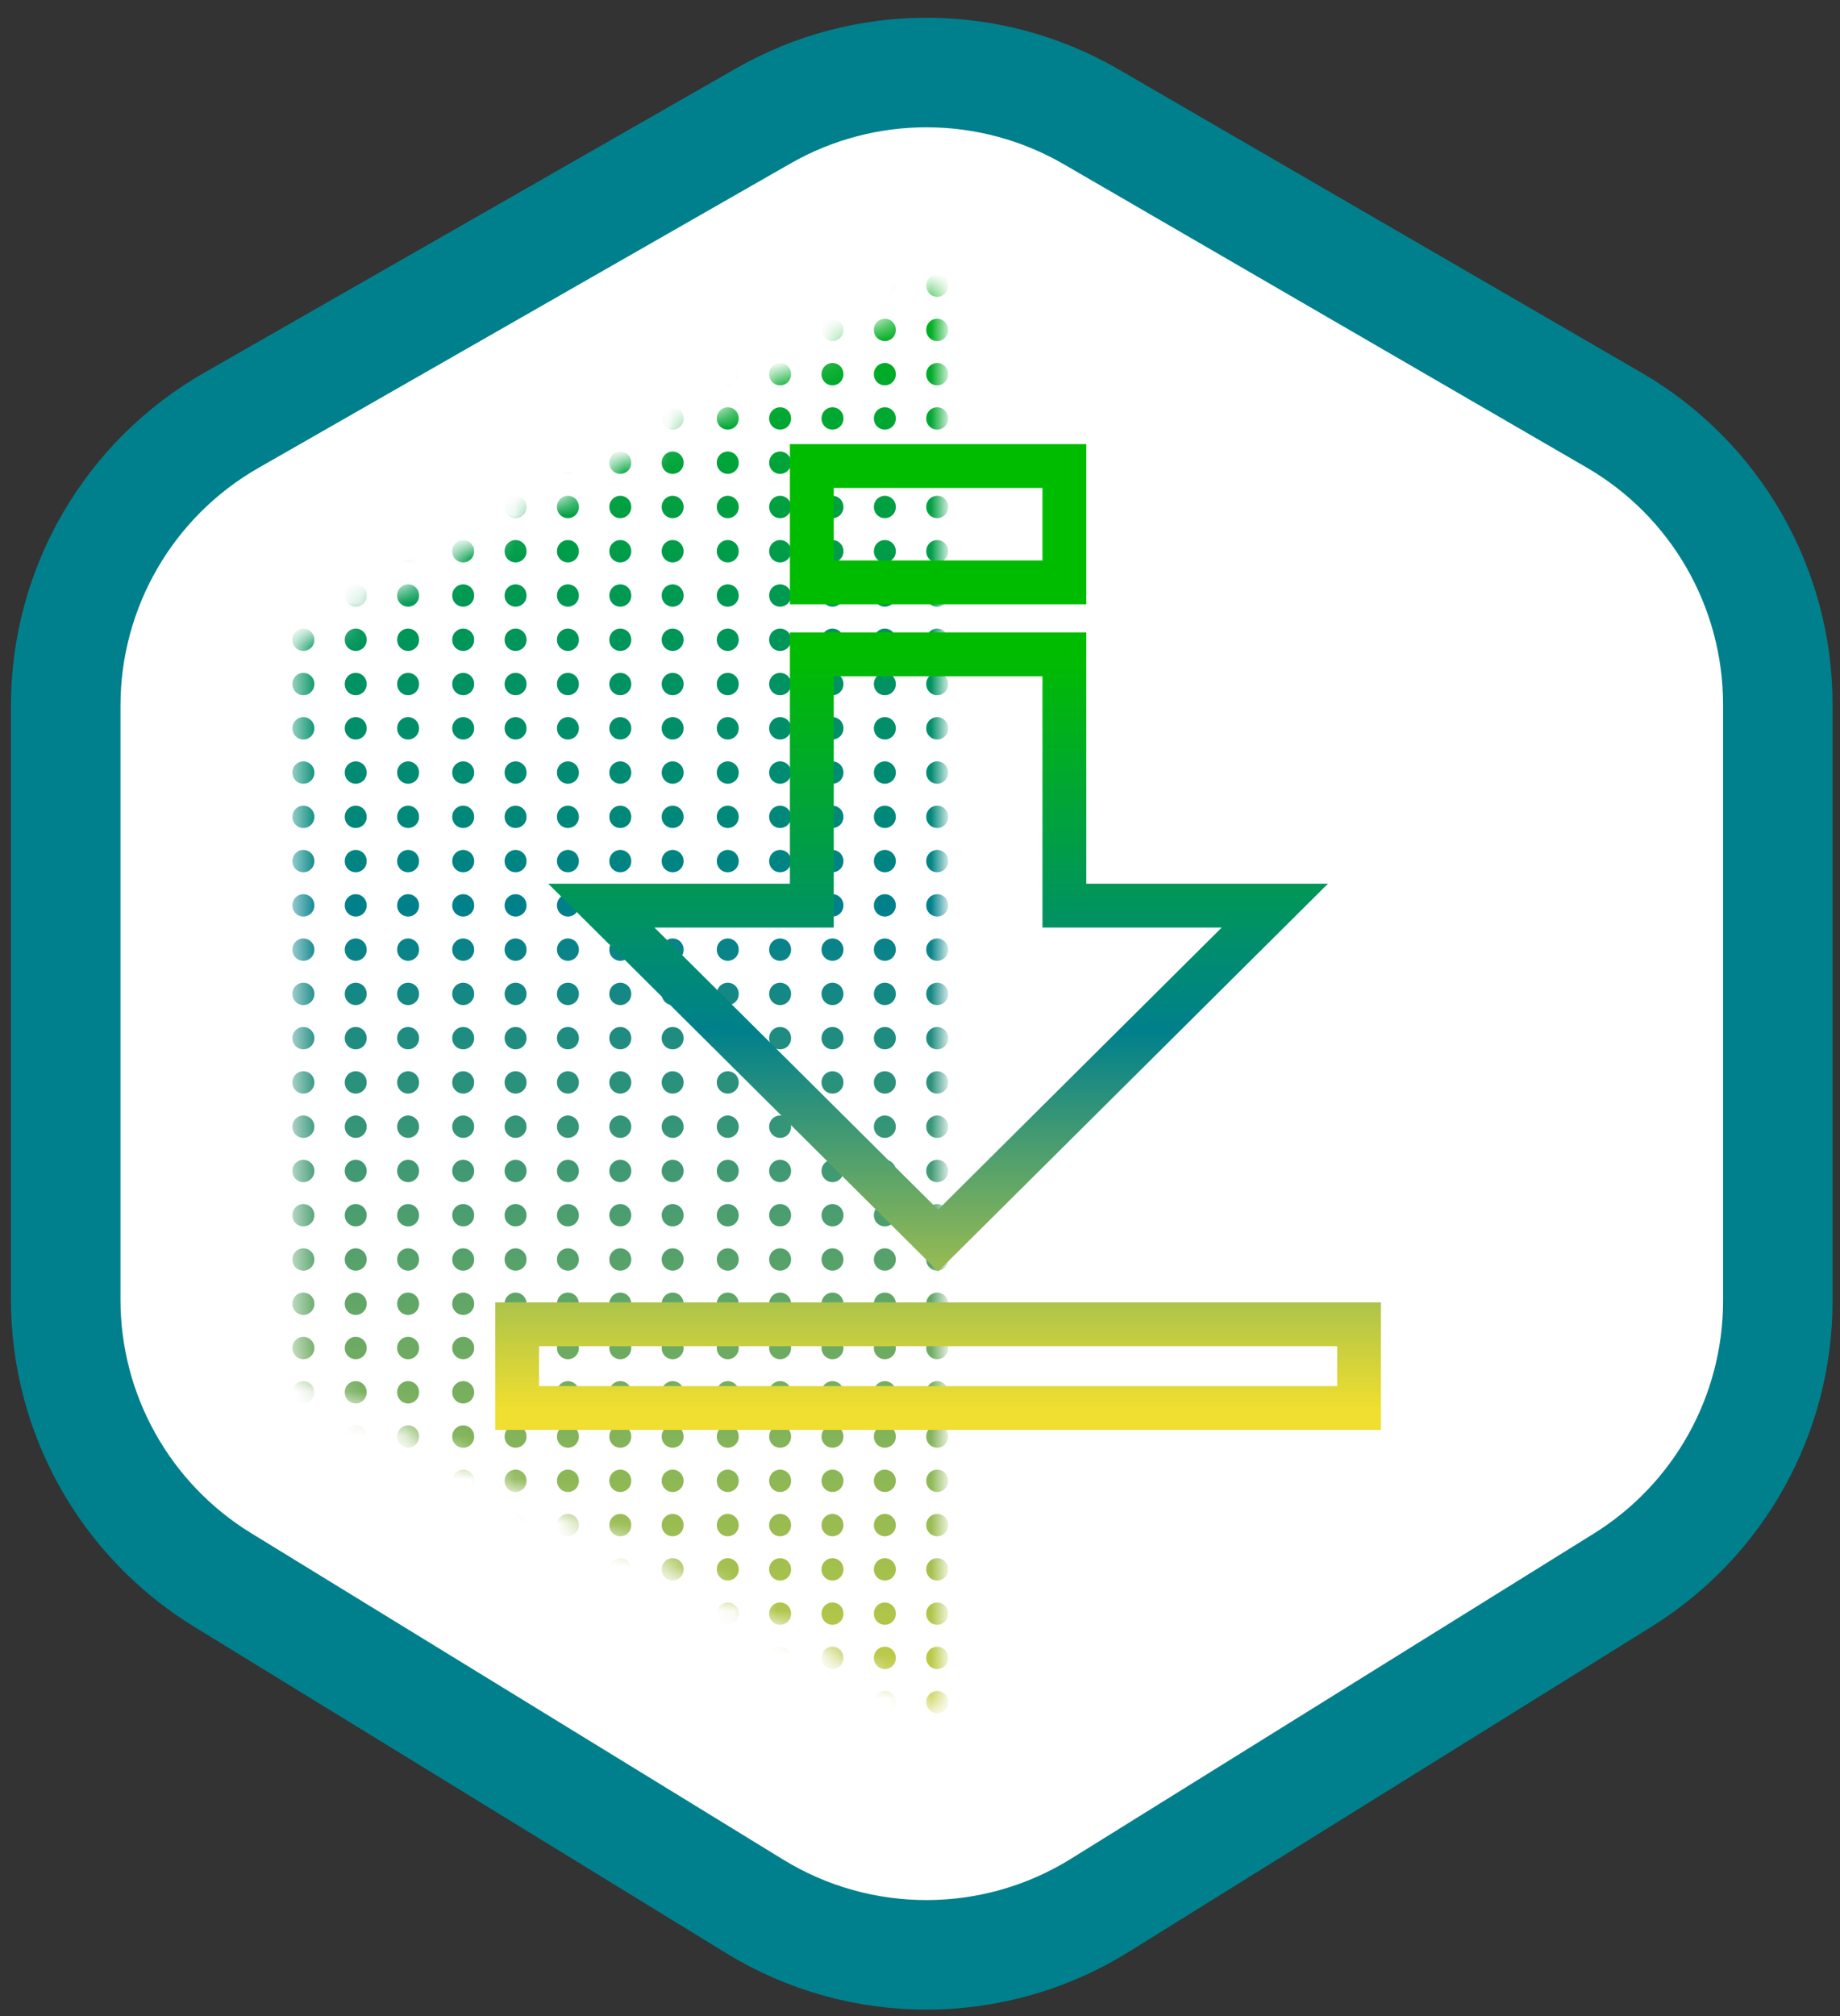
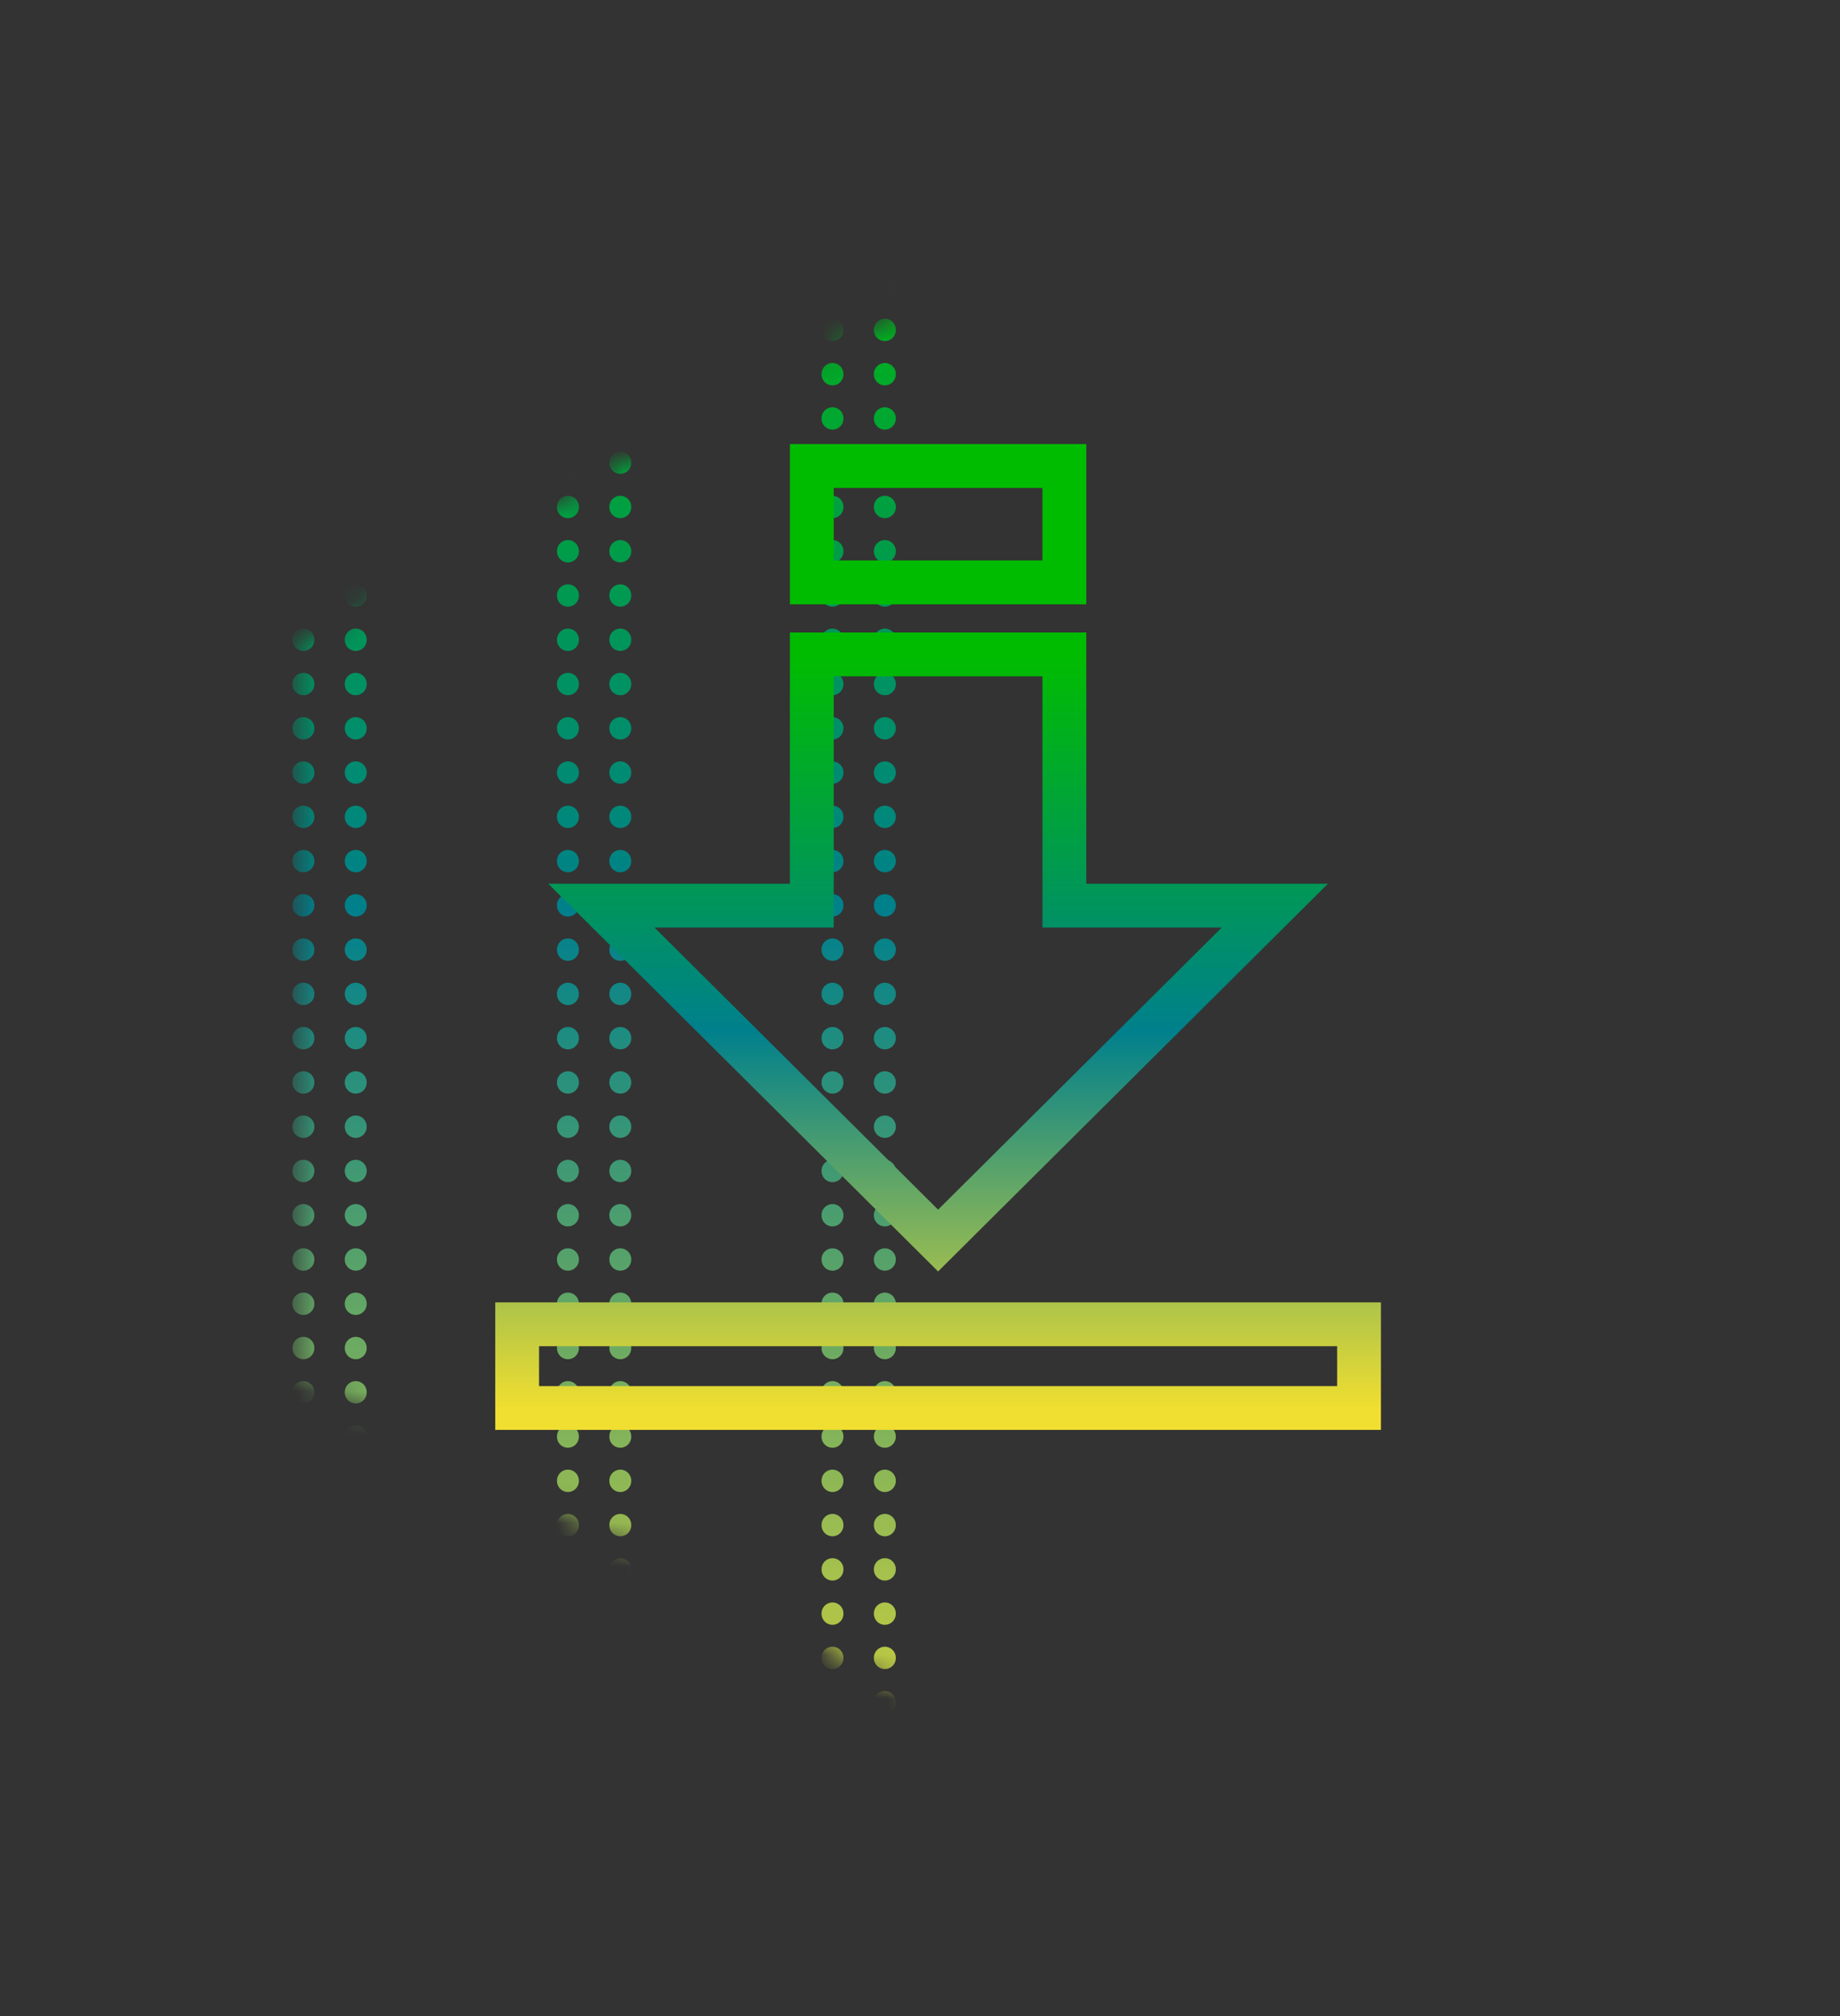
<svg xmlns="http://www.w3.org/2000/svg" width="84" height="92" viewBox="0 0 84 92" fill="none">
  <rect x="0" y="0" width="84" height="92" fill="#333333" stroke="none" />
-   <path d="M73.685 19.171L49.82 5.333C45.194 2.651 39.49 2.634 34.848 5.289L10.552 19.186C5.882 21.857 3 26.826 3 32.206V59.307C3 64.524 5.711 69.366 10.158 72.094L34.45 86.993C39.29 89.962 45.391 89.943 50.213 86.945L74.081 72.105C78.484 69.368 81.161 64.551 81.161 59.367V32.147C81.161 26.798 78.313 21.854 73.685 19.171Z" fill="white" stroke="#00808C" stroke-width="5" />
  <mask id="mask0_53_101" style="mask-type:alpha" maskUnits="userSpaceOnUse" x="13" y="13" width="30" height="65">
    <path d="M42.483 77.143V14L14 29.786V62.387L42.483 77.143Z" fill="#D9D9D9" stroke="black" />
  </mask>
  <g mask="url(#mask0_53_101)">
-     <path d="M33.224 6.965V85.468M21.146 6.965V85.468M9.069 6.965V85.468M-3.008 6.965V85.468M-15.086 6.965V85.468M-27.163 6.965V85.468M-39.24 6.965V85.468M-51.318 6.965V85.468M-63.395 6.965V85.468M-75.472 6.965V85.468M-87.55 6.965V85.468M-99.627 6.965V85.468M-111.704 6.965V85.468M-123.782 6.965V85.468" stroke="url(#paint0_linear_53_101)" stroke-linecap="round" stroke-dasharray="0.02 2" />
-     <path d="M35.614 6.965V85.468M23.537 6.965V85.468M11.459 6.965V85.468M-0.618 6.965V85.468M-12.695 6.965V85.468M-24.773 6.965V85.468M-36.85 6.965V85.468M-48.927 6.965V85.468M-61.005 6.965V85.468M-73.082 6.965V85.468M-85.159 6.965V85.468M-97.237 6.965V85.468M-109.314 6.965V85.468M-121.391 6.965V85.468" stroke="url(#paint1_linear_53_101)" stroke-linecap="round" stroke-dasharray="0.02 2" />
    <path d="M38.005 6.965V85.468M25.927 6.965V85.468M13.85 6.965V85.468M1.773 6.965V85.468M-10.305 6.965V85.468M-22.382 6.965V85.468M-34.459 6.965V85.468M-46.537 6.965V85.468M-58.614 6.965V85.468M-70.691 6.965V85.468M-82.769 6.965V85.468M-94.846 6.965V85.468M-106.923 6.965V85.468M-119.001 6.965V85.468" stroke="url(#paint2_linear_53_101)" stroke-linecap="round" stroke-dasharray="0.02 2" />
    <path d="M40.395 6.965V85.468M28.318 6.965V85.468M16.24 6.965V85.468M4.163 6.965V85.468M-7.914 6.965V85.468M-19.992 6.965V85.468M-32.069 6.965V85.468M-44.146 6.965V85.468M-56.224 6.965V85.468M-68.301 6.965V85.468M-80.378 6.965V85.468M-92.456 6.965V85.468M-104.533 6.965V85.468M-116.61 6.965V85.468" stroke="url(#paint3_linear_53_101)" stroke-linecap="round" stroke-dasharray="0.02 2" />
-     <path d="M42.785 6.965V85.468M30.708 6.965V85.468M18.631 6.965V85.468M6.554 6.965V85.468M-5.524 6.965V85.468M-17.601 6.965V85.468M-29.678 6.965V85.468M-41.756 6.965V85.468M-53.833 6.965V85.468M-65.91 6.965V85.468M-77.988 6.965V85.468M-90.065 6.965V85.468M-102.142 6.965V85.468M-114.22 6.965V85.468" stroke="url(#paint4_linear_53_101)" stroke-linecap="round" stroke-dasharray="0.02 2" />
  </g>
  <path d="M48.591 41.326V29.863H37.061V41.326H27.452L42.826 56.61L58.2 41.326H48.591ZM23.609 60.431H62.043V64.252H23.609V60.431Z" stroke="url(#paint5_linear_53_101)" stroke-width="2" />
  <path d="M37.061 26.576H48.591V21.266H37.061V26.576Z" stroke="#00BC00" stroke-width="2" />
  <defs>
    <linearGradient id="paint0_linear_53_101" x1="-45.279" y1="85.468" x2="-45.279" y2="6.965" gradientUnits="userSpaceOnUse">
      <stop stop-color="#F0DE30" />
      <stop offset="0.558" stop-color="#00808C" />
      <stop offset="1" stop-color="#00BC00" />
    </linearGradient>
    <linearGradient id="paint1_linear_53_101" x1="-42.889" y1="85.468" x2="-42.889" y2="6.965" gradientUnits="userSpaceOnUse">
      <stop stop-color="#F0DE30" />
      <stop offset="0.558" stop-color="#00808C" />
      <stop offset="1" stop-color="#00BC00" />
    </linearGradient>
    <linearGradient id="paint2_linear_53_101" x1="-40.498" y1="85.468" x2="-40.498" y2="6.965" gradientUnits="userSpaceOnUse">
      <stop stop-color="#F0DE30" />
      <stop offset="0.558" stop-color="#00808C" />
      <stop offset="1" stop-color="#00BC00" />
    </linearGradient>
    <linearGradient id="paint3_linear_53_101" x1="-38.108" y1="85.468" x2="-38.108" y2="6.965" gradientUnits="userSpaceOnUse">
      <stop stop-color="#F0DE30" />
      <stop offset="0.558" stop-color="#00808C" />
      <stop offset="1" stop-color="#00BC00" />
    </linearGradient>
    <linearGradient id="paint4_linear_53_101" x1="-35.717" y1="85.468" x2="-35.717" y2="6.965" gradientUnits="userSpaceOnUse">
      <stop stop-color="#F0DE30" />
      <stop offset="0.558" stop-color="#00808C" />
      <stop offset="1" stop-color="#00BC00" />
    </linearGradient>
    <linearGradient id="paint5_linear_53_101" x1="42.826" y1="29.863" x2="42.826" y2="64.252" gradientUnits="userSpaceOnUse">
      <stop stop-color="#00BC00" />
      <stop offset="0.5" stop-color="#00808C" />
      <stop offset="1" stop-color="#F0DE30" />
    </linearGradient>
  </defs>
</svg>